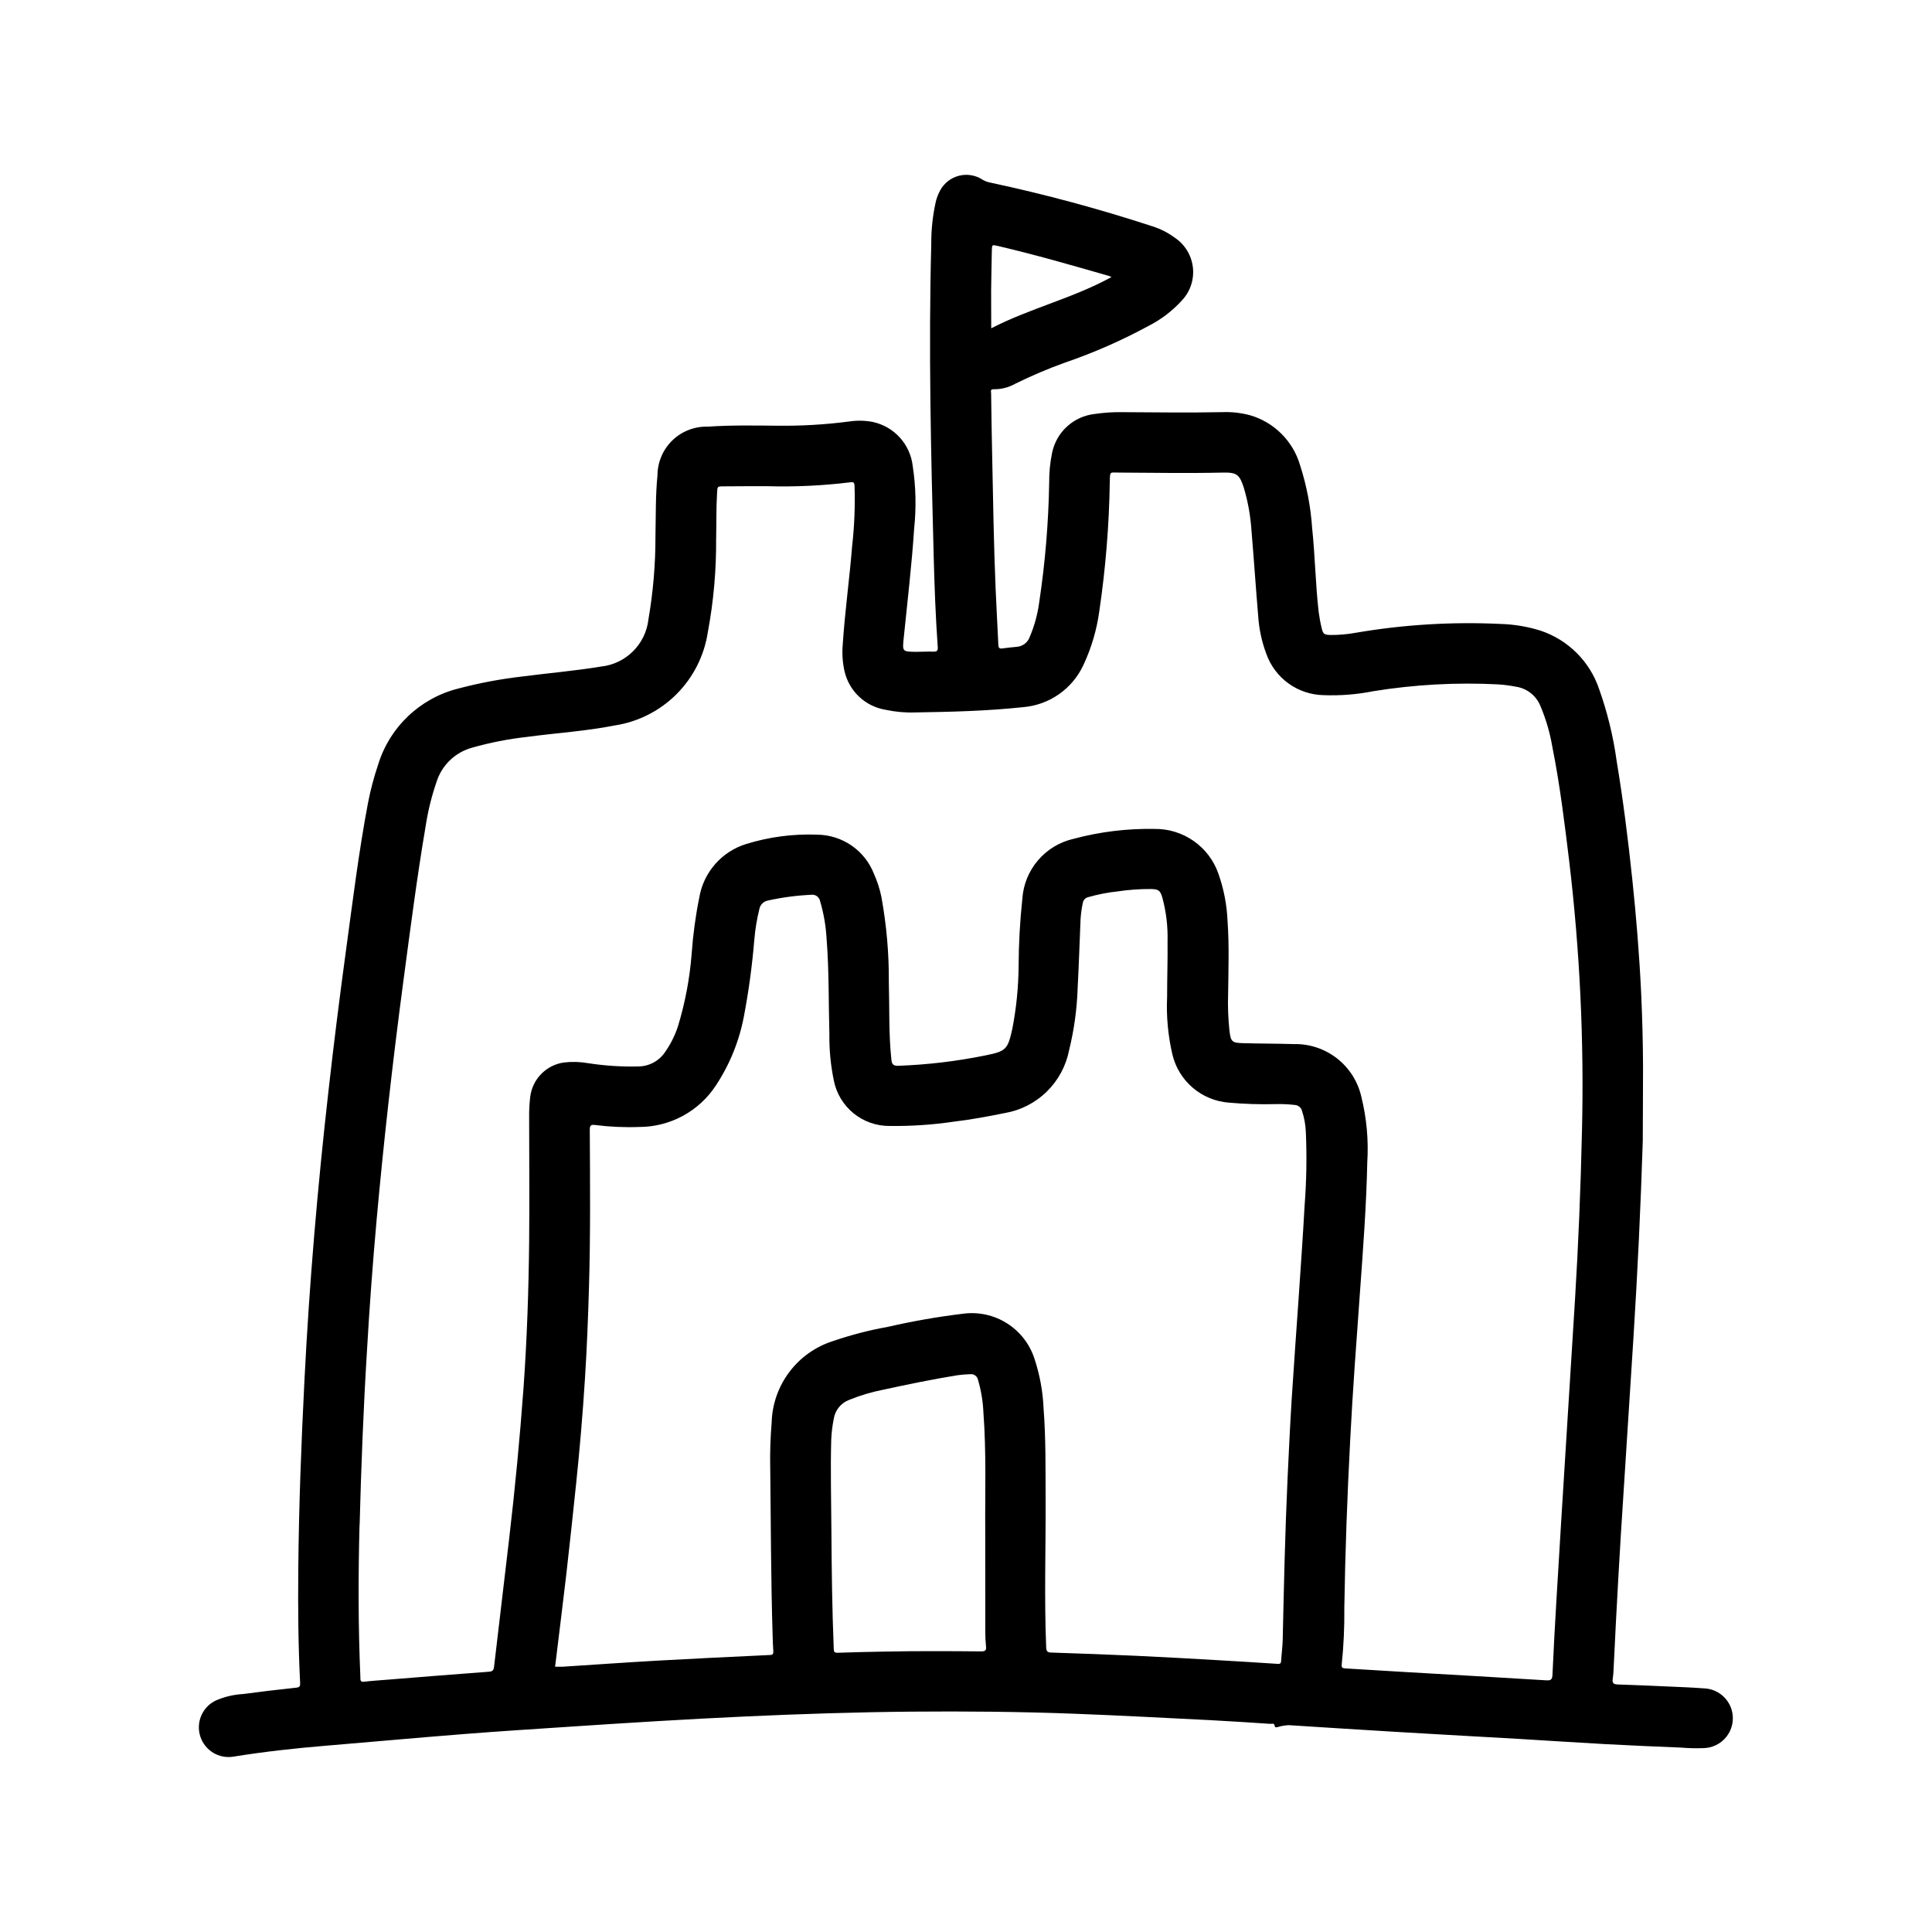
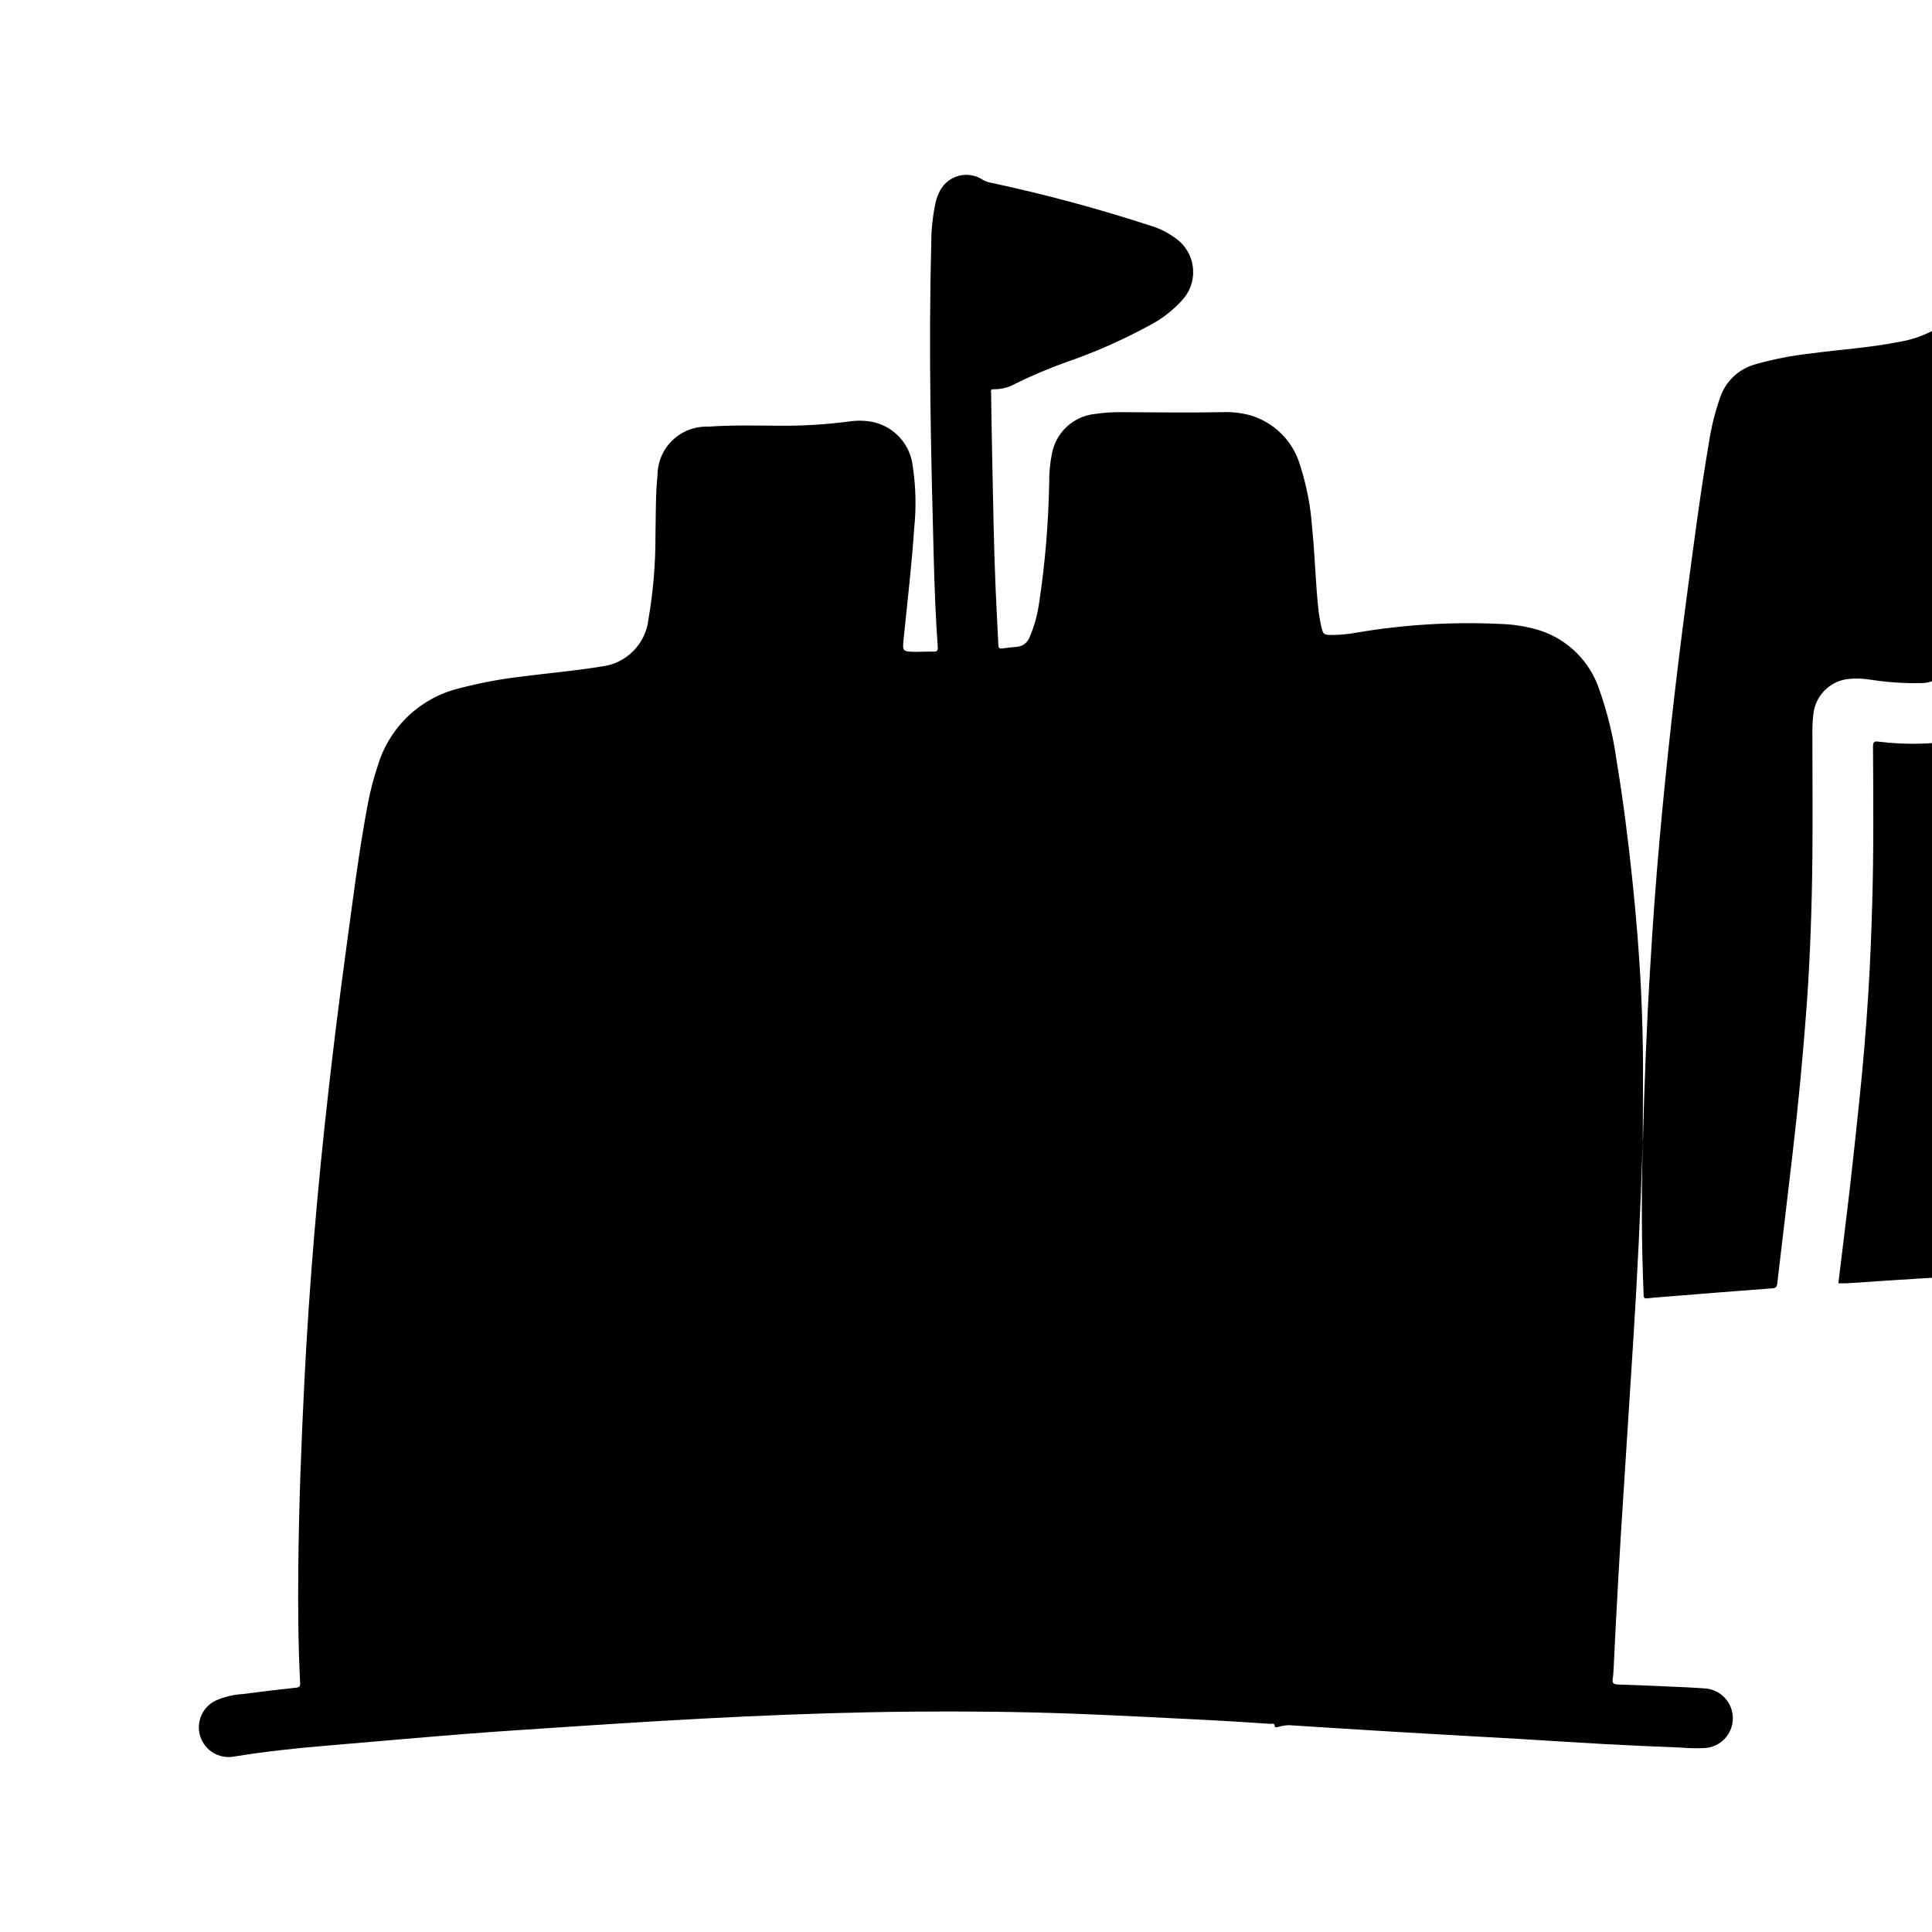
<svg xmlns="http://www.w3.org/2000/svg" fill="#000000" width="800px" height="800px" version="1.1" viewBox="144 144 512 512">
-   <path d="m579.35 446.45c-0.551 17.32-1.371 34.637-2.465 51.957-0.855 13.371-1.711 26.754-2.566 40.148-1.051 15.863-1.945 31.738-2.691 47.625v-0.004c-0.027 0.902-0.105 1.805-0.23 2.699-0.188 1.094 0.164 1.496 1.309 1.527 4.383 0.133 8.762 0.332 13.145 0.527 3.234 0.141 6.473 0.262 9.699 0.504 4.273 0.137 7.672 3.641 7.672 7.918 0 4.273-3.398 7.777-7.672 7.914-2.047 0.082-4.098 0.035-6.141-0.141-6.715-0.27-13.43-0.551-20.145-0.922-7.644-0.418-15.297-0.93-22.938-1.387-6.297-0.371-12.523-0.691-18.781-1.062-9.289-0.523-18.574-1.082-27.859-1.668-4.723-0.285-9.445-0.598-14.105-0.898h-0.004c-0.98 0.035-1.957 0.195-2.894 0.48-0.379 0.07-0.789 0.316-0.906-0.395-0.117-0.707-0.723-0.41-1.133-0.434-5.273-0.34-10.547-0.707-15.832-0.977-12.113-0.605-24.23-1.258-36.352-1.715-14.297-0.535-28.605-0.668-42.918-0.543-14.633 0.133-29.262 0.605-43.879 1.273-15.477 0.715-30.938 1.668-46.398 2.699-9.445 0.629-18.895 1.219-28.34 1.969-12.211 0.961-24.402 2.078-36.621 3.094-8.164 0.676-16.305 1.574-24.402 2.883-3.875 0.664-7.644-1.629-8.832-5.375-1.191-3.742 0.562-7.793 4.109-9.488 2.293-1 4.75-1.586 7.25-1.723 4.664-0.625 9.34-1.184 14.02-1.676 0.93-0.094 1.133-0.379 1.086-1.258-0.504-9.996-0.582-19.996-0.488-30 0.148-16.766 0.789-33.52 1.637-50.262 0.645-12.777 1.504-25.539 2.574-38.281 1.078-12.902 2.363-25.789 3.824-38.652 1.379-12.219 2.898-24.41 4.559-36.582 1.801-13.18 3.41-26.387 5.887-39.469l0.004-0.004c0.648-3.379 1.527-6.707 2.629-9.965 3.023-10.035 11.094-17.746 21.254-20.305 5.582-1.477 11.262-2.547 16.996-3.203 6.941-0.906 13.926-1.488 20.836-2.629 6.625-0.699 11.867-5.918 12.598-12.539 1.25-7.281 1.875-14.656 1.855-22.043 0.117-5.367 0-10.738 0.535-16.098 0.016-3.504 1.445-6.852 3.965-9.281 2.519-2.43 5.918-3.734 9.418-3.621 6.102-0.426 12.211-0.301 18.316-0.25l0.004-0.004c6.394 0.086 12.785-0.289 19.129-1.117 2.031-0.309 4.102-0.273 6.125 0.102 5.738 1.188 10.059 5.938 10.695 11.762 0.828 5.438 0.953 10.961 0.379 16.43-0.637 9.73-1.801 19.414-2.777 29.125-0.363 3.543-0.363 3.566 3.148 3.629 1.574 0 3.195-0.109 4.793-0.055 0.969 0 1.141-0.332 1.078-1.219-0.566-7.973-0.859-15.957-1.07-23.945-0.738-27.551-1.379-55.168-0.645-82.758v-0.004c-0.031-3.773 0.367-7.539 1.18-11.223 0.254-1.078 0.652-2.117 1.18-3.086 1.055-1.941 2.871-3.352 5.012-3.887 2.137-0.535 4.406-0.148 6.246 1.066 0.668 0.398 1.406 0.664 2.172 0.789 14.477 3.098 28.773 6.957 42.84 11.562 2.074 0.656 4.031 1.645 5.785 2.93 2.715 1.766 4.512 4.637 4.906 7.852 0.398 3.211-0.645 6.434-2.852 8.805-2.508 2.777-5.5 5.07-8.832 6.769-7.125 3.879-14.562 7.144-22.238 9.77-4.465 1.609-8.84 3.469-13.098 5.566-1.754 1-3.742 1.512-5.762 1.48-0.961-0.055-0.684 0.613-0.676 1.078 0.078 5.66 0.156 11.312 0.285 16.973 0.242 11.555 0.418 23.113 0.898 34.637 0.203 5.039 0.512 10.066 0.738 15.105 0.039 0.789 0.332 1 1.055 0.898 1.258-0.164 2.519-0.324 3.785-0.426 1.551-0.098 2.902-1.098 3.445-2.559 1.258-2.941 2.109-6.039 2.535-9.211 1.578-10.48 2.465-21.055 2.644-31.652-0.023-2.707 0.238-5.41 0.789-8.062 1.16-5.512 5.746-9.648 11.352-10.234 2.269-0.336 4.562-0.496 6.856-0.477 8.934 0.047 17.871 0.18 26.812 0 2.461-0.102 4.922 0.164 7.305 0.785 6.453 1.828 11.512 6.856 13.383 13.297 1.738 5.383 2.809 10.957 3.188 16.602 0.789 7.422 0.883 14.895 1.738 22.301h0.004c0.184 1.422 0.445 2.836 0.785 4.227 0.379 1.621 0.652 1.785 2.363 1.844 2.258 0.012 4.508-0.188 6.731-0.598 12.691-2.168 25.582-2.945 38.445-2.324 3.57 0.113 7.109 0.715 10.516 1.789 7.281 2.445 13 8.152 15.461 15.426 2.199 6.176 3.758 12.559 4.652 19.051 1.73 10.383 3.039 20.82 4.141 31.293 1.062 10.059 1.883 20.152 2.363 30.27 0.293 6.551 0.48 13.105 0.496 19.68 0.016 6.57-0.07 13.043-0.07 19.578zm-340.07 101.6c-0.348 13.484-0.363 26.969 0.227 40.453 0 0.676-0.078 1.301 0.992 1.172 2.039-0.242 4.086-0.371 6.125-0.535 8.98-0.715 17.973-1.457 26.961-2.117 0.945-0.07 1.234-0.387 1.34-1.273 1.316-11.309 2.648-22.617 4-33.93 1.574-13.387 2.852-26.805 3.832-40.25 0.906-12.848 1.34-25.711 1.473-38.574 0.109-10.941 0-21.891 0-32.836-0.027-1.805 0.062-3.606 0.273-5.398 0.539-4.731 4.199-8.504 8.91-9.188 2.16-0.258 4.348-0.191 6.488 0.188 4.375 0.676 8.805 0.965 13.23 0.859 2.84-0.012 5.488-1.418 7.086-3.762 1.461-2.082 2.613-4.367 3.418-6.777 1.93-6.309 3.16-12.812 3.668-19.391 0.352-4.984 1.023-9.945 2.016-14.848 0.555-3.277 2.008-6.336 4.199-8.84 2.188-2.5 5.031-4.344 8.207-5.328 6.082-1.883 12.438-2.723 18.797-2.481 3.262 0.023 6.441 1.023 9.129 2.867 2.684 1.848 4.758 4.457 5.945 7.492 0.875 1.945 1.535 3.977 1.969 6.062 1.367 7.461 2.035 15.031 1.984 22.617 0.188 6.879-0.055 13.777 0.684 20.641 0.125 1.172 0.512 1.574 1.73 1.574h0.004c7.781-0.277 15.527-1.195 23.16-2.75 5.512-1.109 5.926-1.574 7.148-7.031l-0.004 0.004c1.059-5.434 1.617-10.957 1.672-16.492 0.023-6.023 0.352-12.043 0.992-18.035 0.254-3.738 1.707-7.297 4.141-10.148 2.434-2.852 5.719-4.844 9.375-5.684 7.012-1.883 14.254-2.773 21.512-2.637 3.699-0.047 7.324 1.066 10.355 3.184 3.035 2.117 5.328 5.137 6.555 8.625 1.438 4.055 2.262 8.301 2.441 12.598 0.457 6.43 0.234 12.871 0.148 19.301-0.105 3.238 0.012 6.477 0.348 9.699 0.371 2.984 0.629 3.289 3.652 3.371 4.465 0.125 8.934 0.102 13.383 0.242 4.137-0.102 8.184 1.23 11.449 3.773 3.269 2.543 5.555 6.137 6.473 10.176 1.414 5.695 1.945 11.578 1.574 17.434-0.242 11.516-1.117 23.012-1.945 34.496-0.93 12.918-1.906 25.836-2.566 38.77-0.789 14.957-1.34 29.914-1.574 44.871h0.004c0.055 4.961-0.176 9.922-0.688 14.855-0.109 0.844 0.172 1.039 0.953 1.078 5.312 0.301 10.637 0.645 15.957 0.961 12.438 0.723 24.875 1.426 37.312 2.195 1.301 0.086 1.574-0.316 1.629-1.504 0.301-6.586 0.648-13.176 1.047-19.766 0.84-14.074 1.703-28.148 2.59-42.219 0.77-12.359 1.543-24.715 2.312-37.07 0.918-15.008 1.539-30.039 1.867-45.09h0.004c0.57-23.816-0.559-47.641-3.371-71.297-1.234-10.164-2.465-20.324-4.473-30.371-0.633-3.754-1.703-7.426-3.188-10.934-1.113-2.711-3.57-4.633-6.469-5.07-1.609-0.312-3.234-0.52-4.867-0.621-11.02-0.555-22.066 0.055-32.957 1.82-4.348 0.867-8.781 1.215-13.211 1.039-3.328-0.074-6.555-1.16-9.254-3.109-2.695-1.949-4.738-4.676-5.852-7.809-1.203-3.191-1.93-6.535-2.156-9.938-0.645-7.512-1.133-15.035-1.77-22.547l-0.004 0.004c-0.238-3.887-0.914-7.734-2.016-11.473-1.141-3.59-1.875-4.195-5.629-4.109-9.148 0.211-18.285 0.047-27.426 0-2.598 0-2.41-0.449-2.496 2.441-0.172 11.477-1.102 22.93-2.777 34.285-0.668 4.902-2.07 9.68-4.164 14.168-1.438 3.156-3.699 5.867-6.543 7.852s-6.168 3.168-9.625 3.43c-9.445 1.008-18.973 1.242-28.48 1.387-2.625 0.09-5.254-0.148-7.82-0.703-5.34-0.871-9.629-4.871-10.871-10.137-0.531-2.324-0.695-4.715-0.496-7.086 0.566-8.715 1.793-17.367 2.488-26.07v-0.004c0.609-5.332 0.824-10.707 0.645-16.074-0.055-0.789-0.203-1.047-1.078-0.922-7.309 0.902-14.676 1.25-22.039 1.039-3.856 0-7.707 0-11.562 0.039-1.684 0-1.652 0-1.746 1.652-0.25 4.055-0.164 8.117-0.25 12.18h-0.008c0.066 8.32-0.668 16.629-2.195 24.805-0.941 6.227-3.848 11.984-8.297 16.438-4.449 4.449-10.207 7.359-16.43 8.305-7.652 1.504-15.438 1.984-23.145 3.016h0.004c-4.969 0.551-9.879 1.516-14.684 2.883-4.387 1.227-7.871 4.559-9.289 8.887-1.332 3.84-2.312 7.789-2.93 11.809-2.312 13.602-4.062 27.285-5.887 40.934-1.469 11.02-2.816 22.043-4.047 33.062-1.129 10.102-2.148 20.211-3.062 30.332-1.051 11.637-1.906 23.285-2.574 34.953-0.945 15.285-1.527 30.605-1.934 45.93zm51.789 37.645h2.102c8.375-0.535 16.758-1.141 25.145-1.613 9.902-0.559 19.812-1.023 29.719-1.488 0.789 0 0.945-0.348 0.898-1.047-0.094-1.309-0.133-2.621-0.172-3.938-0.473-15.004-0.465-30.008-0.645-45.012l-0.008-0.004c-0.062-3.852 0.066-7.707 0.387-11.547 0.121-4.859 1.758-9.562 4.684-13.445 2.922-3.887 6.988-6.758 11.625-8.219 4.731-1.617 9.574-2.875 14.496-3.754 6.582-1.512 13.238-2.672 19.945-3.481 4.047-0.539 8.152 0.359 11.602 2.535 3.453 2.176 6.031 5.492 7.293 9.375 1.41 4.242 2.223 8.656 2.414 13.121 0.629 8.109 0.504 16.223 0.543 24.34 0.055 13.035-0.387 26.07 0.156 39.109 0.047 1.023 0.355 1.281 1.332 1.316 7.621 0.25 15.242 0.527 22.828 0.875 7.125 0.332 14.242 0.738 21.363 1.148 5.273 0.301 10.551 0.625 15.832 0.977 0.629 0.047 0.867-0.117 0.906-0.789 0.109-1.883 0.379-3.754 0.418-5.637 0.316-14.266 0.629-28.527 1.289-42.777 0.324-6.918 0.652-13.84 1.078-20.758 0.566-8.996 1.234-17.988 1.852-26.977 0.551-8.141 1.133-16.27 1.574-24.402 0.508-6.5 0.621-13.027 0.34-19.539-0.074-1.926-0.414-3.832-1.016-5.66-0.219-0.863-0.957-1.492-1.844-1.574-1.707-0.199-3.426-0.273-5.148-0.23-4.137 0.105-8.281-0.023-12.406-0.391-3.523-0.27-6.871-1.648-9.562-3.945-2.688-2.293-4.574-5.383-5.394-8.824-1.16-4.996-1.633-10.125-1.398-15.25 0-4.922 0.172-9.84 0.117-14.762v0.004c0.105-3.938-0.367-7.867-1.41-11.668-0.574-1.828-1.016-2.109-2.938-2.164h0.004c-2.953-0.02-5.898 0.188-8.816 0.621-2.648 0.281-5.266 0.789-7.828 1.52-0.773 0.16-1.367 0.793-1.477 1.574-0.312 1.441-0.508 2.906-0.594 4.379-0.27 6.18-0.449 12.367-0.789 18.547h0.004c-0.195 5.406-0.949 10.781-2.242 16.035-0.812 4.191-2.883 8.039-5.938 11.023-3.051 2.984-6.945 4.965-11.156 5.68-4.535 0.914-9.086 1.762-13.672 2.297v0.004c-5.516 0.805-11.09 1.176-16.664 1.109-3.531 0.059-6.969-1.129-9.707-3.359-2.738-2.231-4.598-5.359-5.25-8.828-0.812-3.977-1.199-8.031-1.148-12.09-0.234-8.398-0.07-16.816-0.73-25.191h-0.004c-0.176-3.441-0.762-6.844-1.738-10.148-0.227-1.086-1.262-1.809-2.363-1.645-3.848 0.176-7.676 0.684-11.438 1.52-1.152 0.203-2.059 1.094-2.281 2.242-0.668 2.703-1.121 5.453-1.348 8.227-0.559 6.777-1.477 13.52-2.746 20.199-1.23 6.539-3.754 12.766-7.418 18.32-4.484 6.875-12.137 11.02-20.348 11.02-3.894 0.148-7.793-0.027-11.66-0.52-1.117-0.148-1.434 0.117-1.426 1.289 0.078 13.816 0.195 27.629-0.203 41.445-0.234 8.156-0.551 16.312-1.07 24.449-0.594 9.355-1.379 18.707-2.363 28.047-0.828 7.871-1.66 15.809-2.566 23.703-0.957 8.184-1.988 16.41-2.988 24.645zm114.03-36.277c-0.078-9.621 0.324-20.469-0.496-31.262h0.004c-0.137-2.863-0.609-5.703-1.418-8.453-0.172-0.965-1.062-1.633-2.039-1.527-1.145 0.031-2.289 0.125-3.426 0.277-6.59 1.07-13.121 2.426-19.641 3.832-3.094 0.609-6.121 1.512-9.043 2.699-2.156 0.812-3.715 2.715-4.078 4.992-0.375 1.844-0.602 3.715-0.68 5.598-0.219 8.039 0 16.066 0.047 24.105 0.07 10.414 0.195 20.828 0.621 31.227 0 0.789 0.156 1.133 1.086 1.094 4.062-0.156 8.117-0.227 12.18-0.309 8.605-0.172 17.215-0.133 25.82-0.055 1.172 0 1.379-0.363 1.258-1.395l0.004 0.004c-0.129-1.266-0.195-2.535-0.188-3.805-0.02-8.613-0.012-17.215-0.012-27.023zm1.574-318.41c10.332-5.324 21.664-7.969 31.898-13.59-0.293-0.125-0.434-0.211-0.59-0.262-9.824-2.824-19.68-5.676-29.613-7.988-1.473-0.34-1.488-0.324-1.52 1.258-0.07 3.519-0.156 7.086-0.188 10.57 0 3.269 0.023 6.539 0.023 10.008z" />
+   <path d="m579.35 446.45c-0.551 17.32-1.371 34.637-2.465 51.957-0.855 13.371-1.711 26.754-2.566 40.148-1.051 15.863-1.945 31.738-2.691 47.625v-0.004c-0.027 0.902-0.105 1.805-0.23 2.699-0.188 1.094 0.164 1.496 1.309 1.527 4.383 0.133 8.762 0.332 13.145 0.527 3.234 0.141 6.473 0.262 9.699 0.504 4.273 0.137 7.672 3.641 7.672 7.918 0 4.273-3.398 7.777-7.672 7.914-2.047 0.082-4.098 0.035-6.141-0.141-6.715-0.27-13.43-0.551-20.145-0.922-7.644-0.418-15.297-0.93-22.938-1.387-6.297-0.371-12.523-0.691-18.781-1.062-9.289-0.523-18.574-1.082-27.859-1.668-4.723-0.285-9.445-0.598-14.105-0.898h-0.004c-0.98 0.035-1.957 0.195-2.894 0.48-0.379 0.07-0.789 0.316-0.906-0.395-0.117-0.707-0.723-0.41-1.133-0.434-5.273-0.34-10.547-0.707-15.832-0.977-12.113-0.605-24.23-1.258-36.352-1.715-14.297-0.535-28.605-0.668-42.918-0.543-14.633 0.133-29.262 0.605-43.879 1.273-15.477 0.715-30.938 1.668-46.398 2.699-9.445 0.629-18.895 1.219-28.34 1.969-12.211 0.961-24.402 2.078-36.621 3.094-8.164 0.676-16.305 1.574-24.402 2.883-3.875 0.664-7.644-1.629-8.832-5.375-1.191-3.742 0.562-7.793 4.109-9.488 2.293-1 4.75-1.586 7.25-1.723 4.664-0.625 9.34-1.184 14.02-1.676 0.93-0.094 1.133-0.379 1.086-1.258-0.504-9.996-0.582-19.996-0.488-30 0.148-16.766 0.789-33.52 1.637-50.262 0.645-12.777 1.504-25.539 2.574-38.281 1.078-12.902 2.363-25.789 3.824-38.652 1.379-12.219 2.898-24.41 4.559-36.582 1.801-13.18 3.41-26.387 5.887-39.469l0.004-0.004c0.648-3.379 1.527-6.707 2.629-9.965 3.023-10.035 11.094-17.746 21.254-20.305 5.582-1.477 11.262-2.547 16.996-3.203 6.941-0.906 13.926-1.488 20.836-2.629 6.625-0.699 11.867-5.918 12.598-12.539 1.25-7.281 1.875-14.656 1.855-22.043 0.117-5.367 0-10.738 0.535-16.098 0.016-3.504 1.445-6.852 3.965-9.281 2.519-2.43 5.918-3.734 9.418-3.621 6.102-0.426 12.211-0.301 18.316-0.25l0.004-0.004c6.394 0.086 12.785-0.289 19.129-1.117 2.031-0.309 4.102-0.273 6.125 0.102 5.738 1.188 10.059 5.938 10.695 11.762 0.828 5.438 0.953 10.961 0.379 16.43-0.637 9.73-1.801 19.414-2.777 29.125-0.363 3.543-0.363 3.566 3.148 3.629 1.574 0 3.195-0.109 4.793-0.055 0.969 0 1.141-0.332 1.078-1.219-0.566-7.973-0.859-15.957-1.07-23.945-0.738-27.551-1.379-55.168-0.645-82.758v-0.004c-0.031-3.773 0.367-7.539 1.18-11.223 0.254-1.078 0.652-2.117 1.18-3.086 1.055-1.941 2.871-3.352 5.012-3.887 2.137-0.535 4.406-0.148 6.246 1.066 0.668 0.398 1.406 0.664 2.172 0.789 14.477 3.098 28.773 6.957 42.84 11.562 2.074 0.656 4.031 1.645 5.785 2.93 2.715 1.766 4.512 4.637 4.906 7.852 0.398 3.211-0.645 6.434-2.852 8.805-2.508 2.777-5.5 5.07-8.832 6.769-7.125 3.879-14.562 7.144-22.238 9.77-4.465 1.609-8.84 3.469-13.098 5.566-1.754 1-3.742 1.512-5.762 1.48-0.961-0.055-0.684 0.613-0.676 1.078 0.078 5.66 0.156 11.312 0.285 16.973 0.242 11.555 0.418 23.113 0.898 34.637 0.203 5.039 0.512 10.066 0.738 15.105 0.039 0.789 0.332 1 1.055 0.898 1.258-0.164 2.519-0.324 3.785-0.426 1.551-0.098 2.902-1.098 3.445-2.559 1.258-2.941 2.109-6.039 2.535-9.211 1.578-10.48 2.465-21.055 2.644-31.652-0.023-2.707 0.238-5.41 0.789-8.062 1.16-5.512 5.746-9.648 11.352-10.234 2.269-0.336 4.562-0.496 6.856-0.477 8.934 0.047 17.871 0.18 26.812 0 2.461-0.102 4.922 0.164 7.305 0.785 6.453 1.828 11.512 6.856 13.383 13.297 1.738 5.383 2.809 10.957 3.188 16.602 0.789 7.422 0.883 14.895 1.738 22.301h0.004c0.184 1.422 0.445 2.836 0.785 4.227 0.379 1.621 0.652 1.785 2.363 1.844 2.258 0.012 4.508-0.188 6.731-0.598 12.691-2.168 25.582-2.945 38.445-2.324 3.57 0.113 7.109 0.715 10.516 1.789 7.281 2.445 13 8.152 15.461 15.426 2.199 6.176 3.758 12.559 4.652 19.051 1.73 10.383 3.039 20.82 4.141 31.293 1.062 10.059 1.883 20.152 2.363 30.27 0.293 6.551 0.48 13.105 0.496 19.68 0.016 6.57-0.07 13.043-0.07 19.578zc-0.348 13.484-0.363 26.969 0.227 40.453 0 0.676-0.078 1.301 0.992 1.172 2.039-0.242 4.086-0.371 6.125-0.535 8.98-0.715 17.973-1.457 26.961-2.117 0.945-0.07 1.234-0.387 1.34-1.273 1.316-11.309 2.648-22.617 4-33.93 1.574-13.387 2.852-26.805 3.832-40.25 0.906-12.848 1.34-25.711 1.473-38.574 0.109-10.941 0-21.891 0-32.836-0.027-1.805 0.062-3.606 0.273-5.398 0.539-4.731 4.199-8.504 8.91-9.188 2.16-0.258 4.348-0.191 6.488 0.188 4.375 0.676 8.805 0.965 13.23 0.859 2.84-0.012 5.488-1.418 7.086-3.762 1.461-2.082 2.613-4.367 3.418-6.777 1.93-6.309 3.16-12.812 3.668-19.391 0.352-4.984 1.023-9.945 2.016-14.848 0.555-3.277 2.008-6.336 4.199-8.84 2.188-2.5 5.031-4.344 8.207-5.328 6.082-1.883 12.438-2.723 18.797-2.481 3.262 0.023 6.441 1.023 9.129 2.867 2.684 1.848 4.758 4.457 5.945 7.492 0.875 1.945 1.535 3.977 1.969 6.062 1.367 7.461 2.035 15.031 1.984 22.617 0.188 6.879-0.055 13.777 0.684 20.641 0.125 1.172 0.512 1.574 1.73 1.574h0.004c7.781-0.277 15.527-1.195 23.16-2.75 5.512-1.109 5.926-1.574 7.148-7.031l-0.004 0.004c1.059-5.434 1.617-10.957 1.672-16.492 0.023-6.023 0.352-12.043 0.992-18.035 0.254-3.738 1.707-7.297 4.141-10.148 2.434-2.852 5.719-4.844 9.375-5.684 7.012-1.883 14.254-2.773 21.512-2.637 3.699-0.047 7.324 1.066 10.355 3.184 3.035 2.117 5.328 5.137 6.555 8.625 1.438 4.055 2.262 8.301 2.441 12.598 0.457 6.43 0.234 12.871 0.148 19.301-0.105 3.238 0.012 6.477 0.348 9.699 0.371 2.984 0.629 3.289 3.652 3.371 4.465 0.125 8.934 0.102 13.383 0.242 4.137-0.102 8.184 1.23 11.449 3.773 3.269 2.543 5.555 6.137 6.473 10.176 1.414 5.695 1.945 11.578 1.574 17.434-0.242 11.516-1.117 23.012-1.945 34.496-0.93 12.918-1.906 25.836-2.566 38.77-0.789 14.957-1.34 29.914-1.574 44.871h0.004c0.055 4.961-0.176 9.922-0.688 14.855-0.109 0.844 0.172 1.039 0.953 1.078 5.312 0.301 10.637 0.645 15.957 0.961 12.438 0.723 24.875 1.426 37.312 2.195 1.301 0.086 1.574-0.316 1.629-1.504 0.301-6.586 0.648-13.176 1.047-19.766 0.84-14.074 1.703-28.148 2.59-42.219 0.77-12.359 1.543-24.715 2.312-37.07 0.918-15.008 1.539-30.039 1.867-45.09h0.004c0.57-23.816-0.559-47.641-3.371-71.297-1.234-10.164-2.465-20.324-4.473-30.371-0.633-3.754-1.703-7.426-3.188-10.934-1.113-2.711-3.57-4.633-6.469-5.07-1.609-0.312-3.234-0.52-4.867-0.621-11.02-0.555-22.066 0.055-32.957 1.82-4.348 0.867-8.781 1.215-13.211 1.039-3.328-0.074-6.555-1.16-9.254-3.109-2.695-1.949-4.738-4.676-5.852-7.809-1.203-3.191-1.93-6.535-2.156-9.938-0.645-7.512-1.133-15.035-1.77-22.547l-0.004 0.004c-0.238-3.887-0.914-7.734-2.016-11.473-1.141-3.59-1.875-4.195-5.629-4.109-9.148 0.211-18.285 0.047-27.426 0-2.598 0-2.41-0.449-2.496 2.441-0.172 11.477-1.102 22.93-2.777 34.285-0.668 4.902-2.07 9.68-4.164 14.168-1.438 3.156-3.699 5.867-6.543 7.852s-6.168 3.168-9.625 3.43c-9.445 1.008-18.973 1.242-28.48 1.387-2.625 0.09-5.254-0.148-7.82-0.703-5.34-0.871-9.629-4.871-10.871-10.137-0.531-2.324-0.695-4.715-0.496-7.086 0.566-8.715 1.793-17.367 2.488-26.07v-0.004c0.609-5.332 0.824-10.707 0.645-16.074-0.055-0.789-0.203-1.047-1.078-0.922-7.309 0.902-14.676 1.25-22.039 1.039-3.856 0-7.707 0-11.562 0.039-1.684 0-1.652 0-1.746 1.652-0.25 4.055-0.164 8.117-0.25 12.18h-0.008c0.066 8.32-0.668 16.629-2.195 24.805-0.941 6.227-3.848 11.984-8.297 16.438-4.449 4.449-10.207 7.359-16.43 8.305-7.652 1.504-15.438 1.984-23.145 3.016h0.004c-4.969 0.551-9.879 1.516-14.684 2.883-4.387 1.227-7.871 4.559-9.289 8.887-1.332 3.84-2.312 7.789-2.93 11.809-2.312 13.602-4.062 27.285-5.887 40.934-1.469 11.02-2.816 22.043-4.047 33.062-1.129 10.102-2.148 20.211-3.062 30.332-1.051 11.637-1.906 23.285-2.574 34.953-0.945 15.285-1.527 30.605-1.934 45.93zm51.789 37.645h2.102c8.375-0.535 16.758-1.141 25.145-1.613 9.902-0.559 19.812-1.023 29.719-1.488 0.789 0 0.945-0.348 0.898-1.047-0.094-1.309-0.133-2.621-0.172-3.938-0.473-15.004-0.465-30.008-0.645-45.012l-0.008-0.004c-0.062-3.852 0.066-7.707 0.387-11.547 0.121-4.859 1.758-9.562 4.684-13.445 2.922-3.887 6.988-6.758 11.625-8.219 4.731-1.617 9.574-2.875 14.496-3.754 6.582-1.512 13.238-2.672 19.945-3.481 4.047-0.539 8.152 0.359 11.602 2.535 3.453 2.176 6.031 5.492 7.293 9.375 1.41 4.242 2.223 8.656 2.414 13.121 0.629 8.109 0.504 16.223 0.543 24.34 0.055 13.035-0.387 26.07 0.156 39.109 0.047 1.023 0.355 1.281 1.332 1.316 7.621 0.25 15.242 0.527 22.828 0.875 7.125 0.332 14.242 0.738 21.363 1.148 5.273 0.301 10.551 0.625 15.832 0.977 0.629 0.047 0.867-0.117 0.906-0.789 0.109-1.883 0.379-3.754 0.418-5.637 0.316-14.266 0.629-28.527 1.289-42.777 0.324-6.918 0.652-13.84 1.078-20.758 0.566-8.996 1.234-17.988 1.852-26.977 0.551-8.141 1.133-16.27 1.574-24.402 0.508-6.5 0.621-13.027 0.34-19.539-0.074-1.926-0.414-3.832-1.016-5.66-0.219-0.863-0.957-1.492-1.844-1.574-1.707-0.199-3.426-0.273-5.148-0.23-4.137 0.105-8.281-0.023-12.406-0.391-3.523-0.27-6.871-1.648-9.562-3.945-2.688-2.293-4.574-5.383-5.394-8.824-1.16-4.996-1.633-10.125-1.398-15.25 0-4.922 0.172-9.84 0.117-14.762v0.004c0.105-3.938-0.367-7.867-1.41-11.668-0.574-1.828-1.016-2.109-2.938-2.164h0.004c-2.953-0.02-5.898 0.188-8.816 0.621-2.648 0.281-5.266 0.789-7.828 1.52-0.773 0.16-1.367 0.793-1.477 1.574-0.312 1.441-0.508 2.906-0.594 4.379-0.27 6.18-0.449 12.367-0.789 18.547h0.004c-0.195 5.406-0.949 10.781-2.242 16.035-0.812 4.191-2.883 8.039-5.938 11.023-3.051 2.984-6.945 4.965-11.156 5.68-4.535 0.914-9.086 1.762-13.672 2.297v0.004c-5.516 0.805-11.09 1.176-16.664 1.109-3.531 0.059-6.969-1.129-9.707-3.359-2.738-2.231-4.598-5.359-5.25-8.828-0.812-3.977-1.199-8.031-1.148-12.09-0.234-8.398-0.07-16.816-0.73-25.191h-0.004c-0.176-3.441-0.762-6.844-1.738-10.148-0.227-1.086-1.262-1.809-2.363-1.645-3.848 0.176-7.676 0.684-11.438 1.52-1.152 0.203-2.059 1.094-2.281 2.242-0.668 2.703-1.121 5.453-1.348 8.227-0.559 6.777-1.477 13.52-2.746 20.199-1.23 6.539-3.754 12.766-7.418 18.32-4.484 6.875-12.137 11.02-20.348 11.02-3.894 0.148-7.793-0.027-11.66-0.52-1.117-0.148-1.434 0.117-1.426 1.289 0.078 13.816 0.195 27.629-0.203 41.445-0.234 8.156-0.551 16.312-1.07 24.449-0.594 9.355-1.379 18.707-2.363 28.047-0.828 7.871-1.66 15.809-2.566 23.703-0.957 8.184-1.988 16.41-2.988 24.645zm114.03-36.277c-0.078-9.621 0.324-20.469-0.496-31.262h0.004c-0.137-2.863-0.609-5.703-1.418-8.453-0.172-0.965-1.062-1.633-2.039-1.527-1.145 0.031-2.289 0.125-3.426 0.277-6.59 1.07-13.121 2.426-19.641 3.832-3.094 0.609-6.121 1.512-9.043 2.699-2.156 0.812-3.715 2.715-4.078 4.992-0.375 1.844-0.602 3.715-0.68 5.598-0.219 8.039 0 16.066 0.047 24.105 0.07 10.414 0.195 20.828 0.621 31.227 0 0.789 0.156 1.133 1.086 1.094 4.062-0.156 8.117-0.227 12.18-0.309 8.605-0.172 17.215-0.133 25.82-0.055 1.172 0 1.379-0.363 1.258-1.395l0.004 0.004c-0.129-1.266-0.195-2.535-0.188-3.805-0.02-8.613-0.012-17.215-0.012-27.023zm1.574-318.41c10.332-5.324 21.664-7.969 31.898-13.59-0.293-0.125-0.434-0.211-0.59-0.262-9.824-2.824-19.68-5.676-29.613-7.988-1.473-0.34-1.488-0.324-1.52 1.258-0.07 3.519-0.156 7.086-0.188 10.57 0 3.269 0.023 6.539 0.023 10.008z" />
</svg>